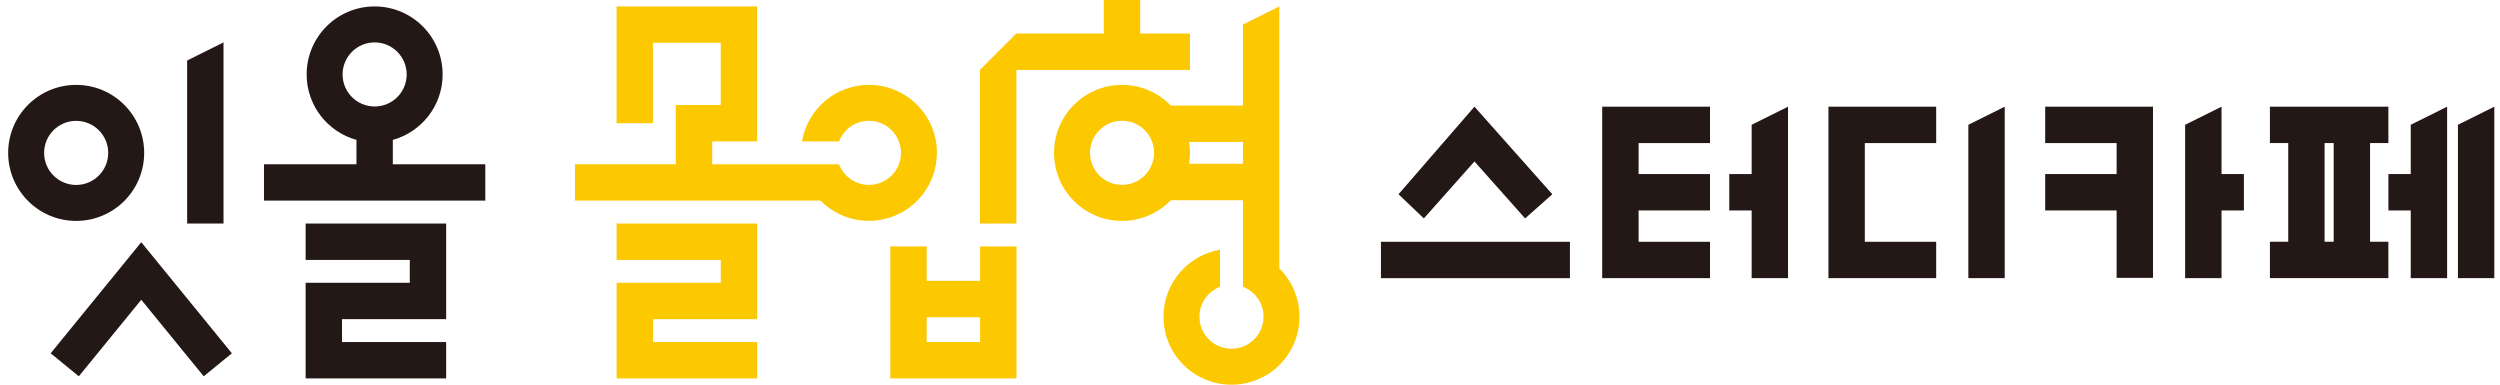
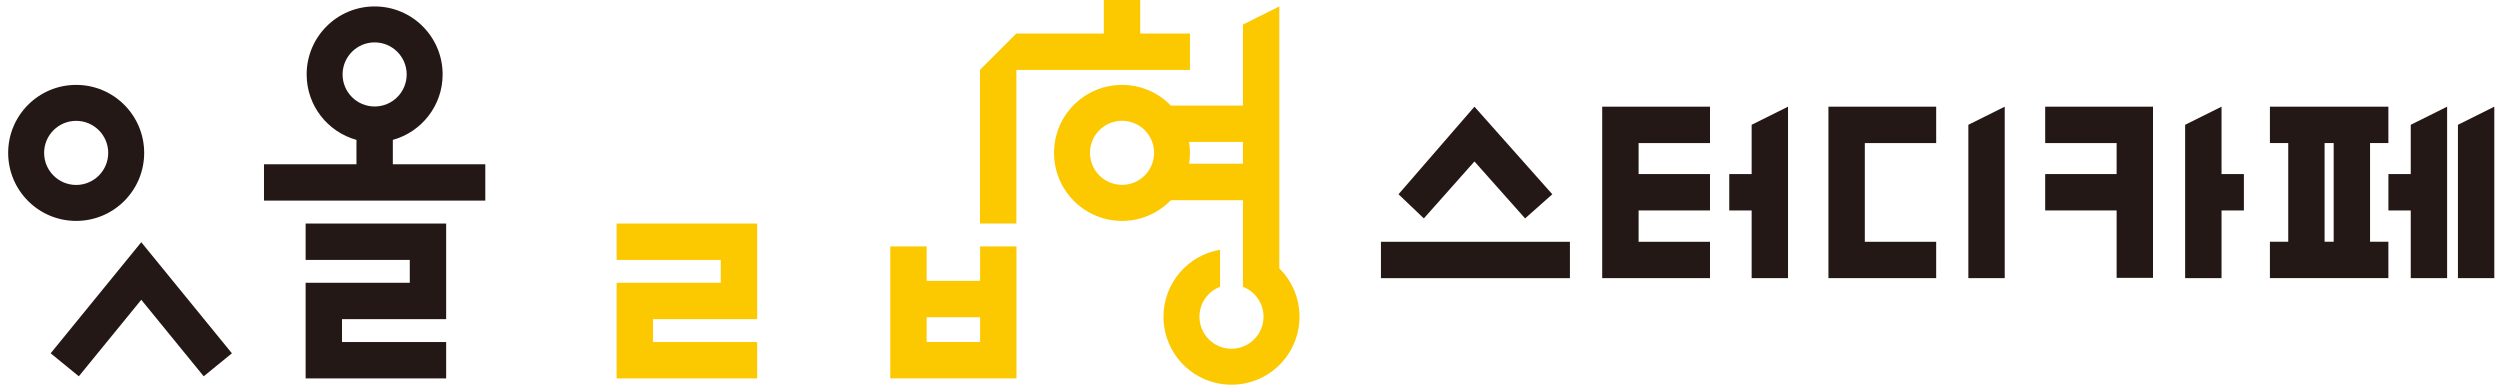
<svg xmlns="http://www.w3.org/2000/svg" width="91" height="14" viewBox="0 0 91 14" fill="none">
  <g clip-path="url(#clip0_1088_53862)">
    <path d="M5.142 8.816L1.844 12.86L2.869 13.697L5.142 10.912L7.415 13.697L8.441 12.86L5.142 8.816Z" fill="#231815" />
    <path d="M5.248 5.565C5.248 4.199 4.14 3.09 2.772 3.09C1.405 3.09 0.297 4.198 0.297 5.565C0.297 6.933 1.405 8.041 2.772 8.041C4.14 8.041 5.248 6.933 5.248 5.565ZM1.606 5.565C1.606 4.921 2.128 4.399 2.772 4.399C3.416 4.399 3.939 4.921 3.939 5.565C3.939 6.209 3.416 6.732 2.772 6.732C2.128 6.732 1.606 6.209 1.606 5.565Z" fill="#231815" />
-     <path d="M8.136 1.543L6.812 2.202V8.136H8.136V1.543Z" fill="#231815" />
    <path d="M14.299 5.98V5.092C15.344 4.802 16.112 3.846 16.112 2.71C16.112 1.343 15.005 0.234 13.637 0.234C12.269 0.234 11.162 1.342 11.162 2.71C11.162 3.848 11.93 4.802 12.975 5.092V5.98H9.609V7.303H17.665V5.98H14.299ZM12.47 2.71C12.47 2.066 12.993 1.543 13.637 1.543C14.281 1.543 14.803 2.066 14.803 2.71C14.803 3.354 14.281 3.876 13.637 3.876C12.993 3.876 12.47 3.354 12.47 2.71Z" fill="#231815" />
    <path d="M11.125 8.137V9.461H14.916V10.293H11.125V13.774H16.24V12.45H12.449V11.617H16.24V8.137H11.125Z" fill="#231815" />
    <path d="M35.676 10.223H33.73V8.969H32.406V13.773H37V8.969H35.676V10.223ZM35.676 12.449H33.73V11.547H35.676V12.449Z" fill="#FCC800" />
-     <path d="M34.105 5.564C34.105 4.198 32.997 3.089 31.63 3.089C30.404 3.089 29.391 3.979 29.193 5.147H30.541C30.709 4.709 31.132 4.397 31.63 4.397C32.274 4.397 32.796 4.92 32.796 5.564C32.796 6.208 32.274 6.73 31.63 6.73C31.132 6.73 30.709 6.419 30.541 5.981H25.924V5.148H27.56V0.234H22.444V4.485H23.767V1.558H26.235V3.823H24.599V5.98H20.93V7.303H29.87C30.317 7.757 30.939 8.038 31.627 8.038C32.995 8.038 34.102 6.93 34.102 5.562L34.105 5.564Z" fill="#FCC800" />
    <path d="M22.445 8.137V9.461H26.236V10.293H22.445V13.774H27.561V12.45H23.769V11.617H27.561V8.137H22.445Z" fill="#FCC800" />
    <path d="M36.996 2.546H43.315V1.221H41.503V0H40.179V1.221H36.993L35.672 2.542V8.136H36.996V2.546Z" fill="#FCC800" />
    <path d="M46.567 9.766V0.234L45.243 0.894V3.843H42.619C42.169 3.378 41.54 3.09 40.843 3.09C39.475 3.09 38.367 4.198 38.367 5.565C38.367 6.933 39.475 8.041 40.843 8.041C41.54 8.041 42.169 7.751 42.619 7.287H45.243V10.439C45.681 10.607 45.993 11.03 45.993 11.528C45.993 12.172 45.47 12.694 44.826 12.694C44.182 12.694 43.66 12.172 43.66 11.528C43.66 11.03 43.972 10.607 44.409 10.439V9.091C43.241 9.289 42.351 10.304 42.351 11.528C42.351 12.896 43.459 14.003 44.826 14.003C46.194 14.003 47.302 12.896 47.302 11.528C47.302 10.84 47.02 10.218 46.567 9.769V9.766ZM40.843 6.729C40.198 6.729 39.676 6.207 39.676 5.562C39.676 4.918 40.198 4.396 40.843 4.396C41.487 4.396 42.009 4.918 42.009 5.562C42.009 6.207 41.487 6.729 40.843 6.729ZM45.243 5.96H43.282C43.303 5.831 43.316 5.699 43.316 5.564C43.316 5.428 43.303 5.296 43.282 5.167H45.243V5.96Z" fill="#FCC800" />
    <path d="M53.67 5.877L55.514 7.95L56.504 7.071L53.67 3.883L50.906 7.071L51.828 7.95L53.67 5.877Z" fill="#231815" />
    <path d="M57.145 8.801H50.266V10.125H57.145V8.801Z" fill="#231815" />
    <path d="M58.32 3.883V10.114V10.124H62.244V8.801H59.645V7.66H62.244V6.336H59.645V5.208H62.244V3.883H58.32Z" fill="#231815" />
    <path d="M63.76 6.336H62.945V7.66H63.76V10.124H65.084V3.883L63.76 4.542V6.336Z" fill="#231815" />
    <path d="M71.648 10.124H72.972V3.883L71.648 4.542V10.124Z" fill="#231815" />
    <path d="M74.445 3.883V5.208H77.045V6.336H74.445V7.66H77.045V10.114H78.369V3.883H74.445Z" fill="#231815" />
    <path d="M80.864 3.883L79.539 4.542V10.124H80.864V7.66H81.678V6.336H80.864V3.883Z" fill="#231815" />
    <path d="M86.27 5.207H86.937V3.883H82.625V5.207H83.292V8.799H82.625V10.123H86.937V8.799H86.27V5.207ZM84.615 5.207H84.946V8.799H84.615V5.207Z" fill="#231815" />
    <path d="M87.751 6.336H86.938V7.66H87.751V10.124H89.075V3.883L87.751 4.542V6.336Z" fill="#231815" />
    <path d="M89.469 4.542V10.124H90.793V3.883L89.469 4.542Z" fill="#231815" />
    <path d="M66.555 3.883V10.124H70.477V8.801H67.879V5.208H70.477V3.883H66.555Z" fill="#231815" />
  </g>
  <defs>
    <clipPath id="clip0_1088_53862">
      <rect width="90.504" height="14" fill="white" transform="translate(0.297)" />
    </clipPath>
  </defs>
</svg>